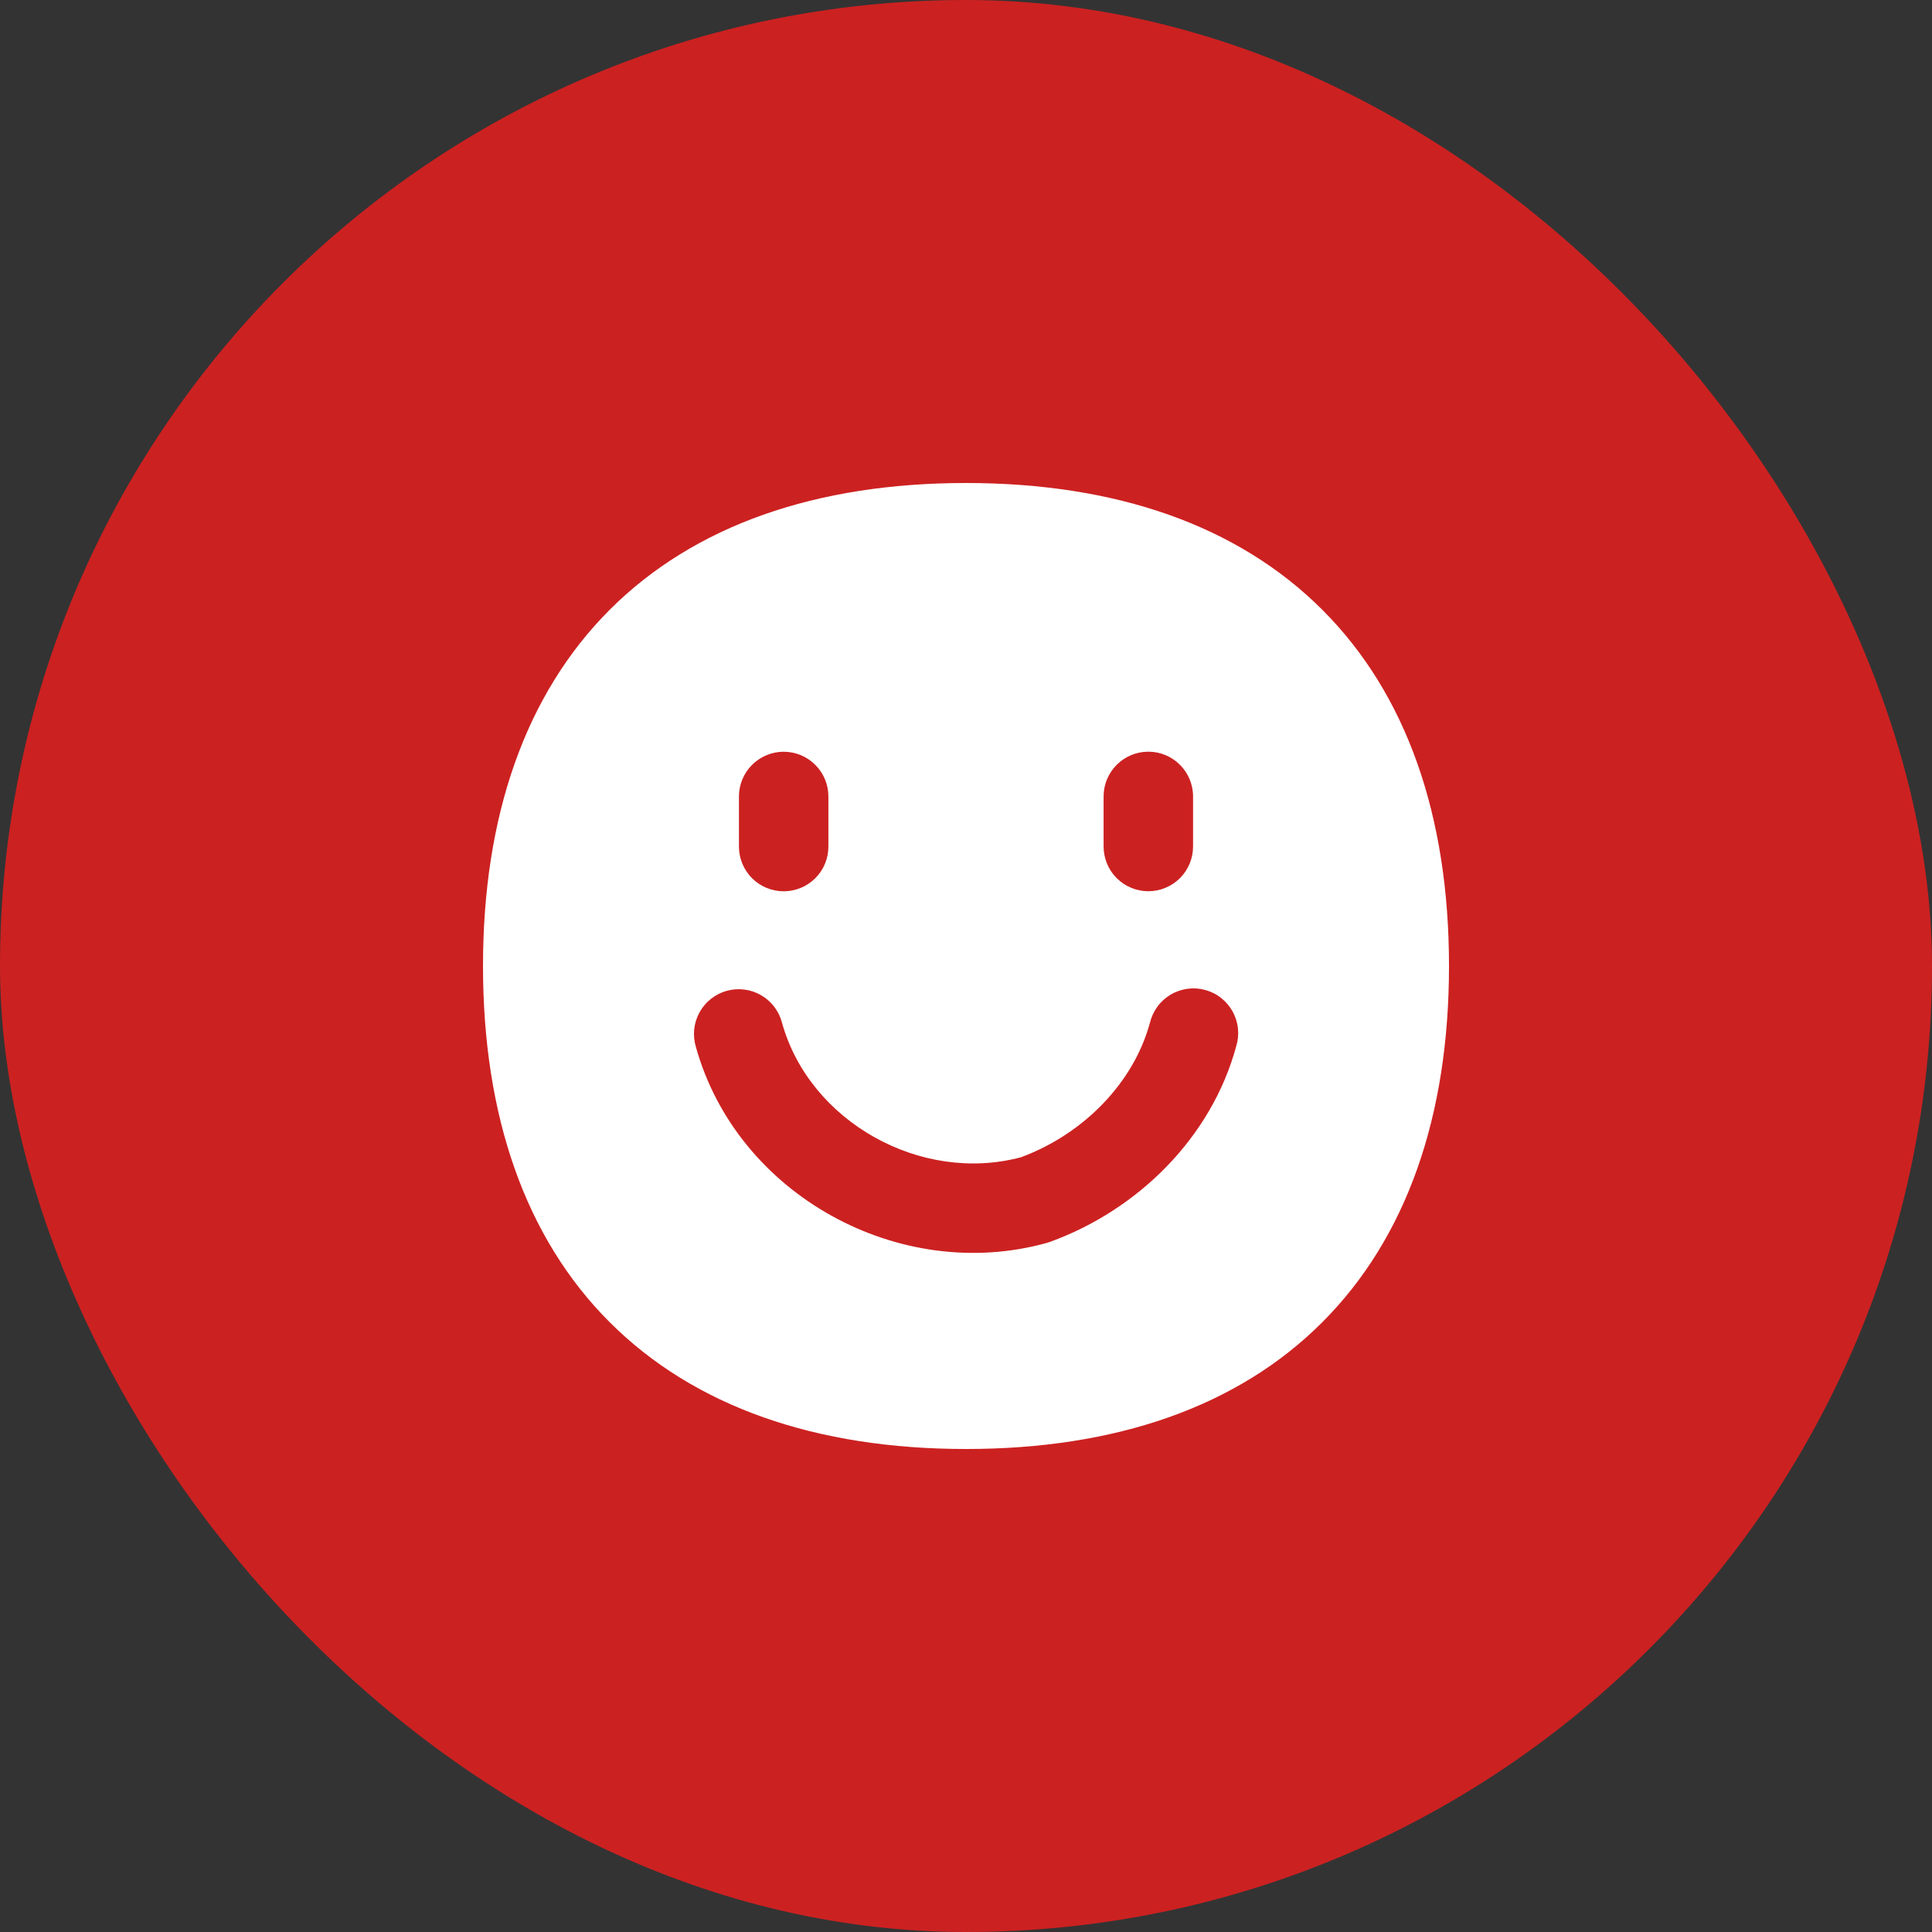
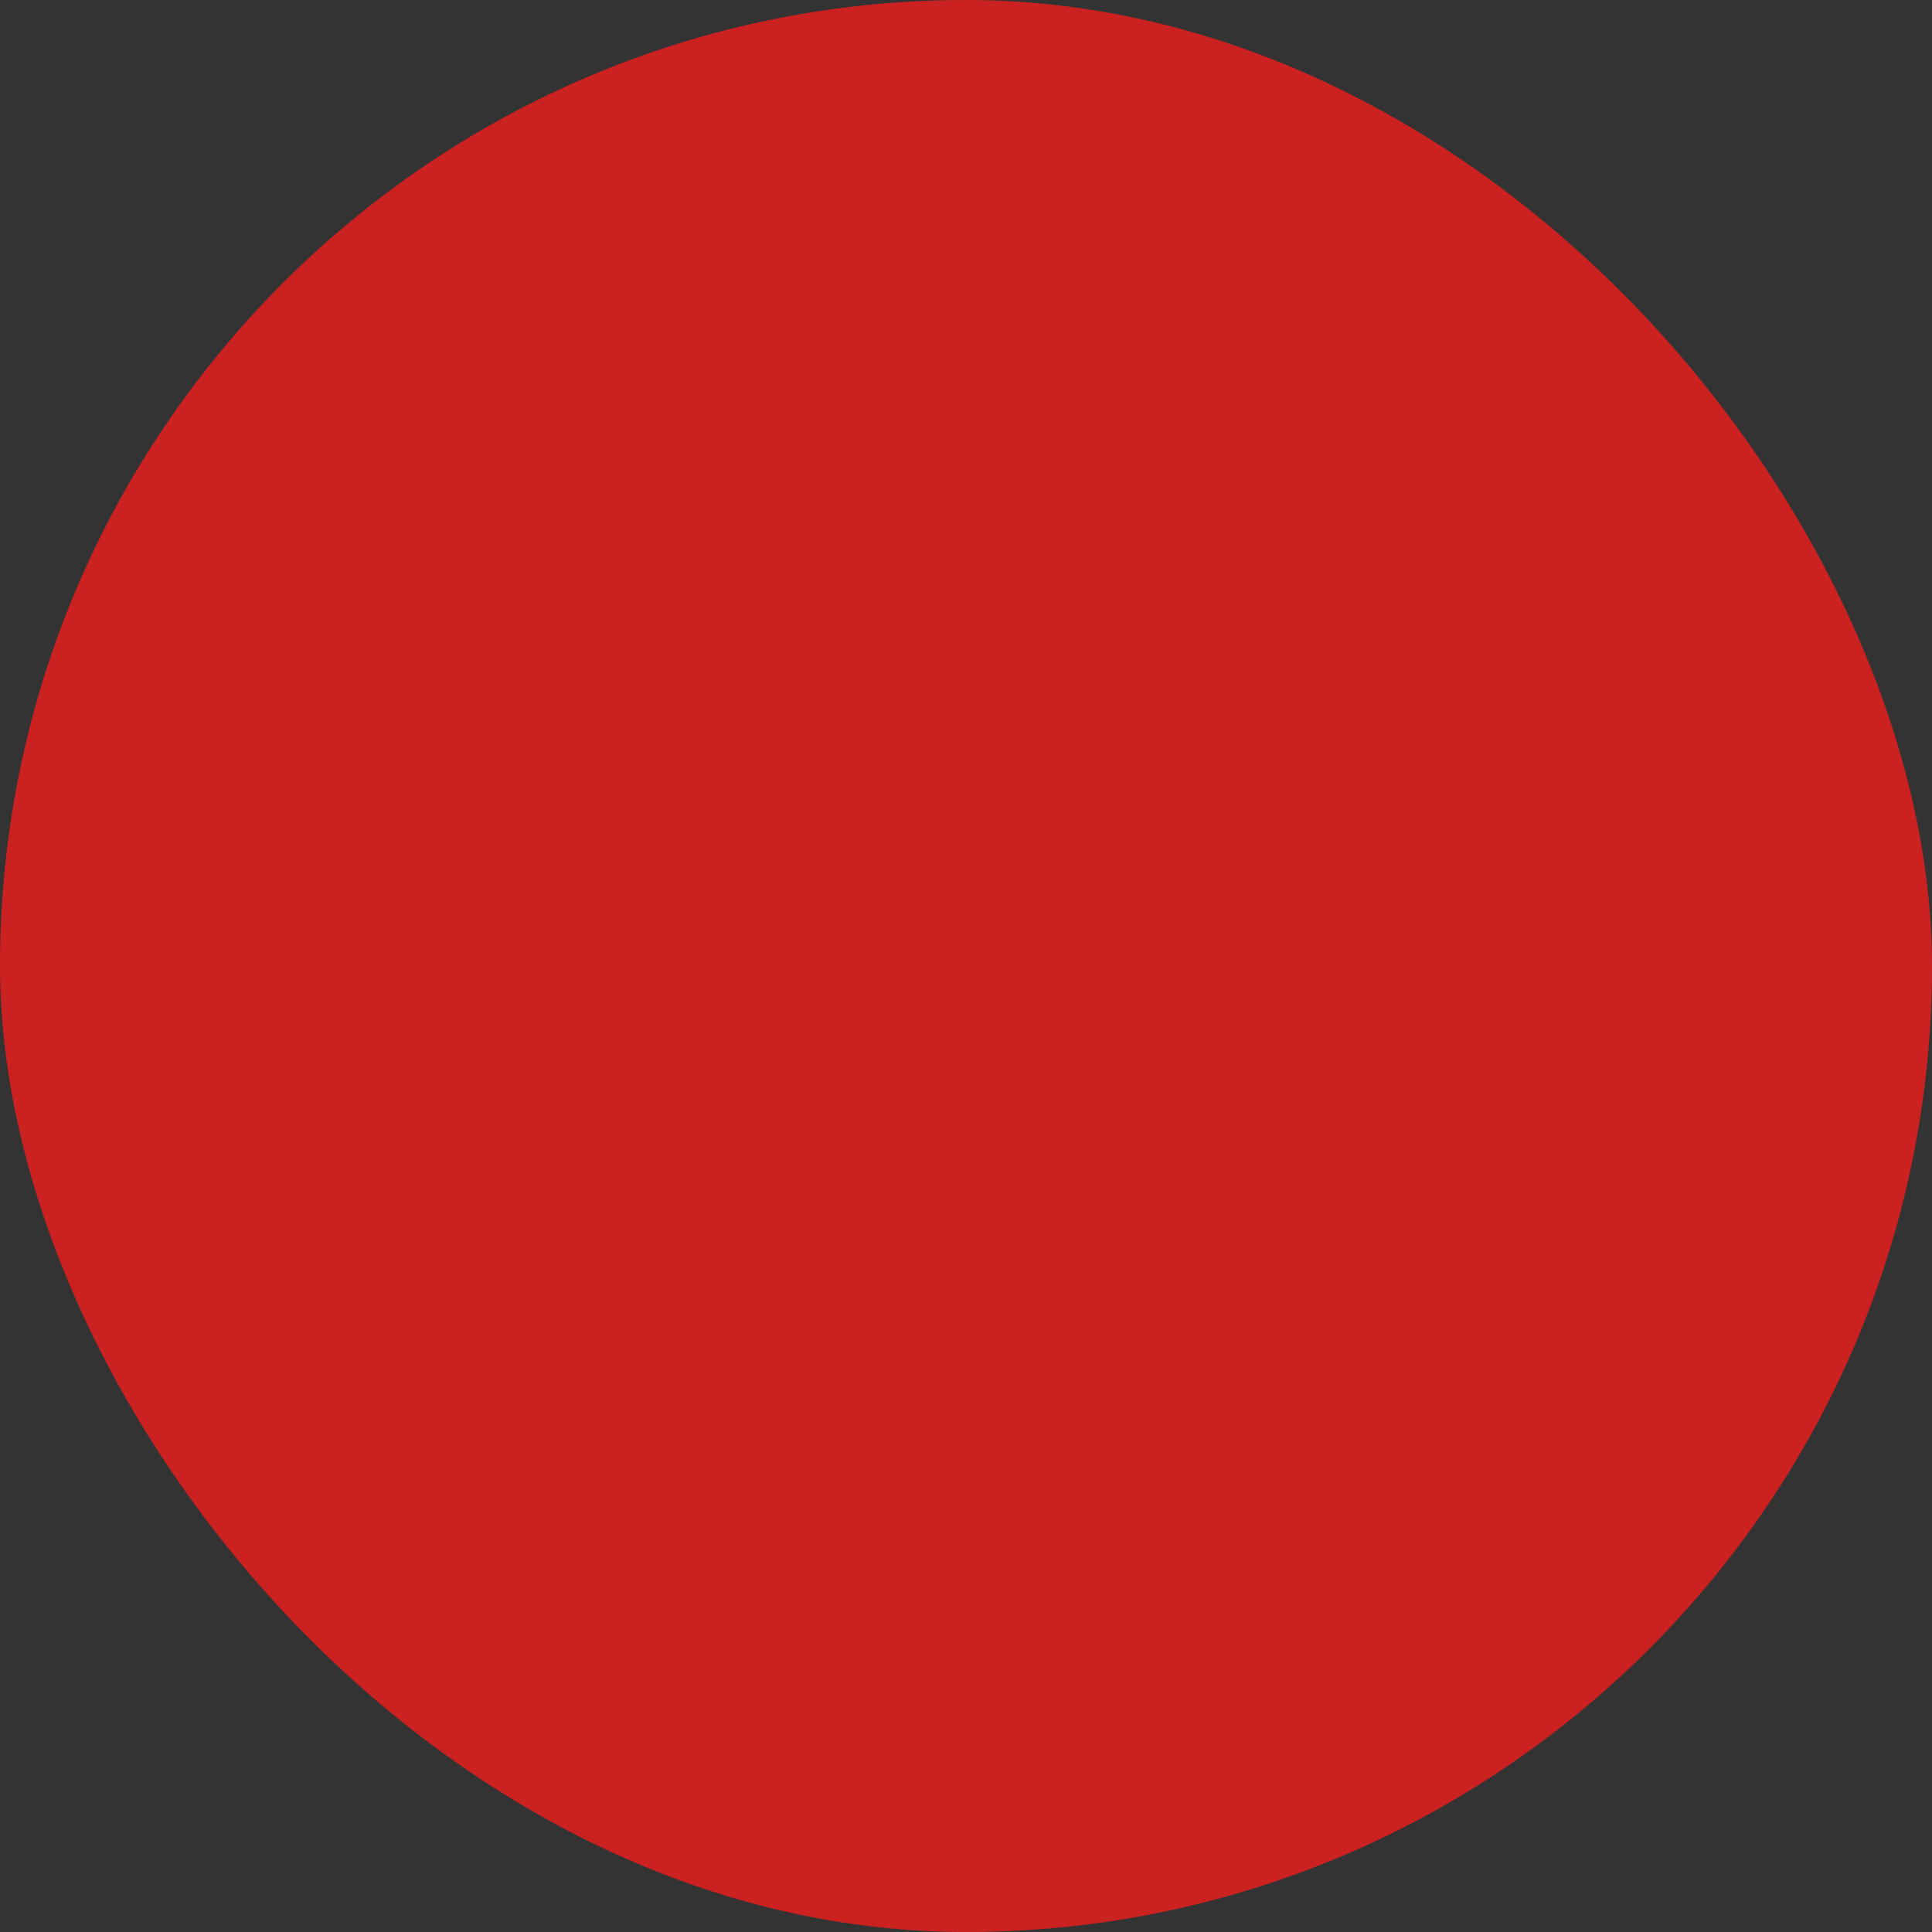
<svg xmlns="http://www.w3.org/2000/svg" width="40" height="40" viewBox="0 0 40 40" fill="none">
  <rect x="0" y="0" width="40" height="40" fill="#333333" stroke="none" />
  <rect width="40" height="40" rx="20" fill="#CC2121" />
-   <path fill-rule="evenodd" clip-rule="evenodd" d="M12.624 12.624C14.375 10.874 16.901 10 20 10C23.099 10 25.625 10.874 27.376 12.624C29.127 14.373 30 16.901 30 20C30 23.099 29.126 25.625 27.376 27.376C25.627 29.127 23.099 30 20 30C16.901 30 14.375 29.126 12.624 27.376C10.873 25.627 10 23.099 10 20C10 16.901 10.874 14.375 12.624 12.624ZM17.151 16.49C17.151 16.245 17.054 16.009 16.88 15.836C16.706 15.662 16.471 15.564 16.225 15.564C15.98 15.564 15.744 15.662 15.57 15.836C15.397 16.009 15.299 16.245 15.299 16.49V17.527C15.299 17.773 15.397 18.009 15.57 18.182C15.744 18.356 15.98 18.453 16.225 18.453C16.471 18.453 16.706 18.356 16.88 18.182C17.054 18.009 17.151 17.773 17.151 17.527V16.49ZM16.191 21.176C16.16 21.057 16.106 20.945 16.032 20.847C15.958 20.749 15.864 20.666 15.758 20.605C15.651 20.543 15.533 20.503 15.411 20.488C15.289 20.472 15.165 20.481 15.046 20.514C14.927 20.547 14.816 20.604 14.72 20.68C14.623 20.756 14.543 20.851 14.483 20.959C14.424 21.067 14.386 21.186 14.373 21.308C14.36 21.431 14.372 21.555 14.407 21.673C15.259 24.741 18.628 26.581 21.673 25.733L21.741 25.711C23.556 25.052 25.078 23.557 25.593 21.667C25.63 21.548 25.643 21.423 25.631 21.299C25.619 21.175 25.581 21.055 25.522 20.945C25.462 20.836 25.381 20.74 25.283 20.663C25.186 20.585 25.073 20.529 24.953 20.496C24.833 20.463 24.707 20.455 24.584 20.472C24.461 20.489 24.342 20.53 24.235 20.594C24.128 20.658 24.035 20.742 23.962 20.843C23.888 20.944 23.836 21.058 23.807 21.179C23.471 22.412 22.444 23.474 21.141 23.959C19.067 24.514 16.76 23.224 16.191 21.176ZM23.775 15.563C24.286 15.563 24.701 15.978 24.701 16.489V17.526C24.701 17.771 24.603 18.007 24.43 18.181C24.256 18.354 24.02 18.452 23.775 18.452C23.529 18.452 23.294 18.354 23.12 18.181C22.946 18.007 22.849 17.771 22.849 17.526V16.489C22.849 15.978 23.264 15.563 23.775 15.563Z" fill="white" />
</svg>